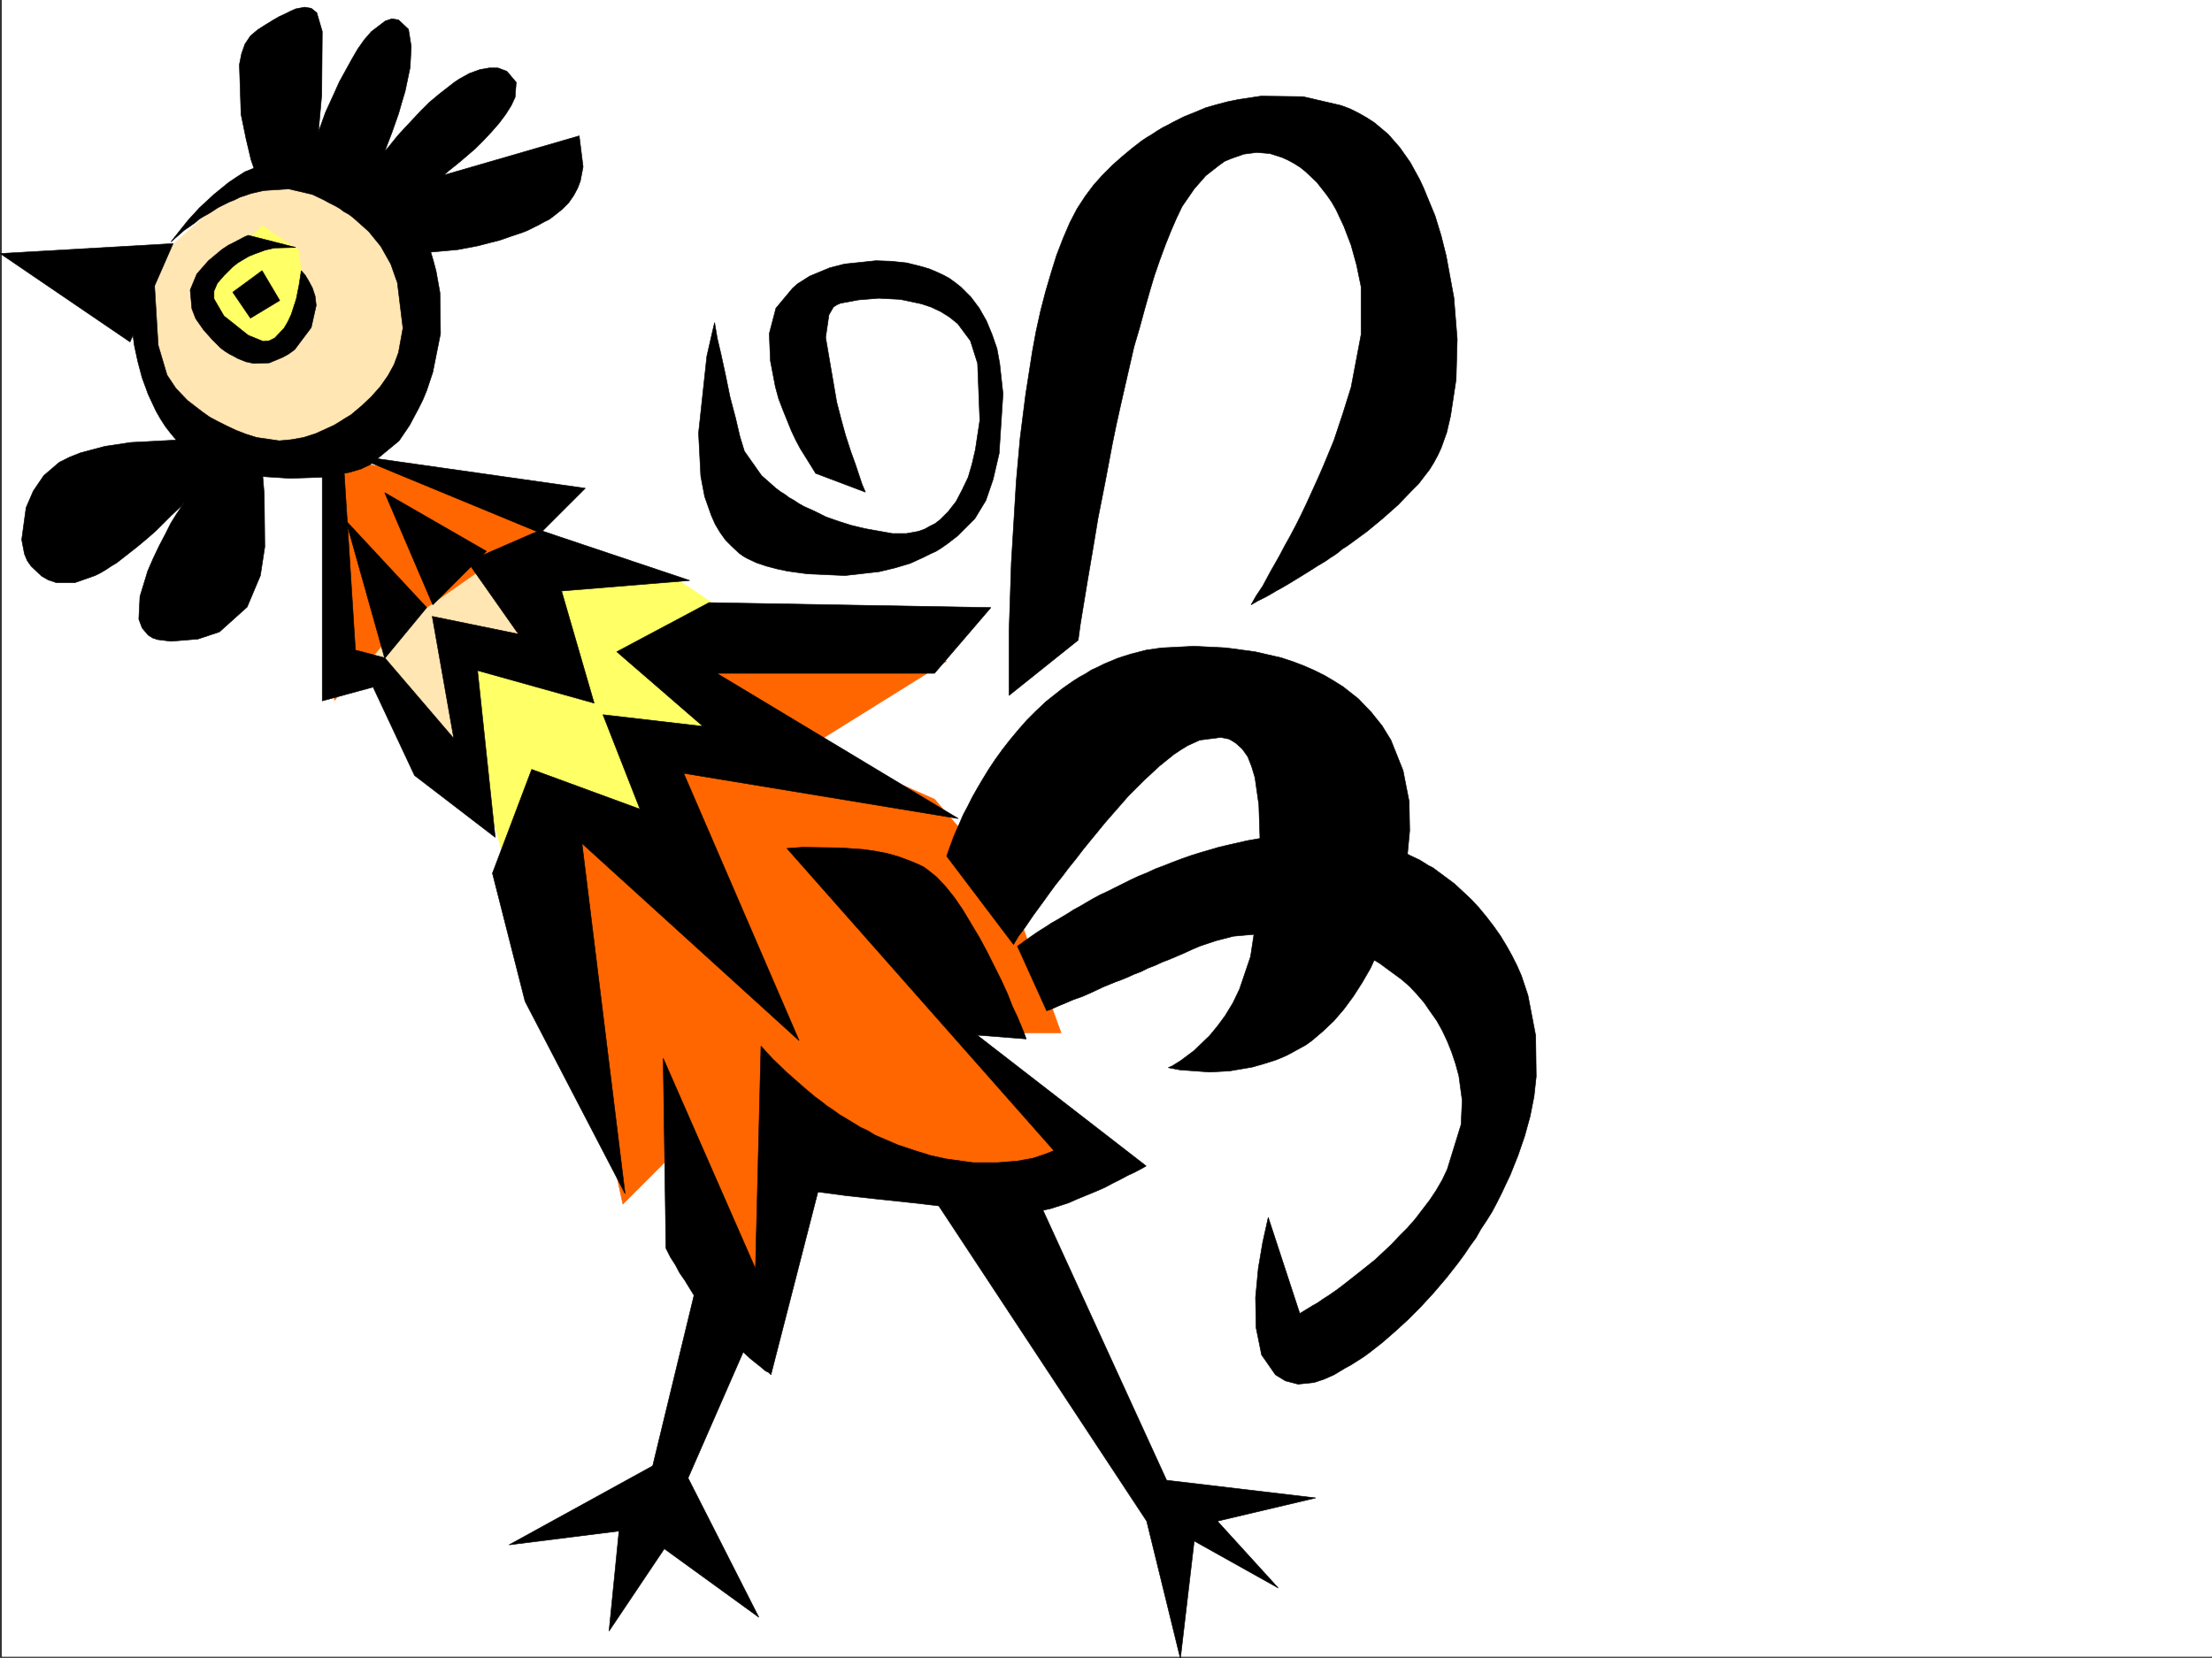
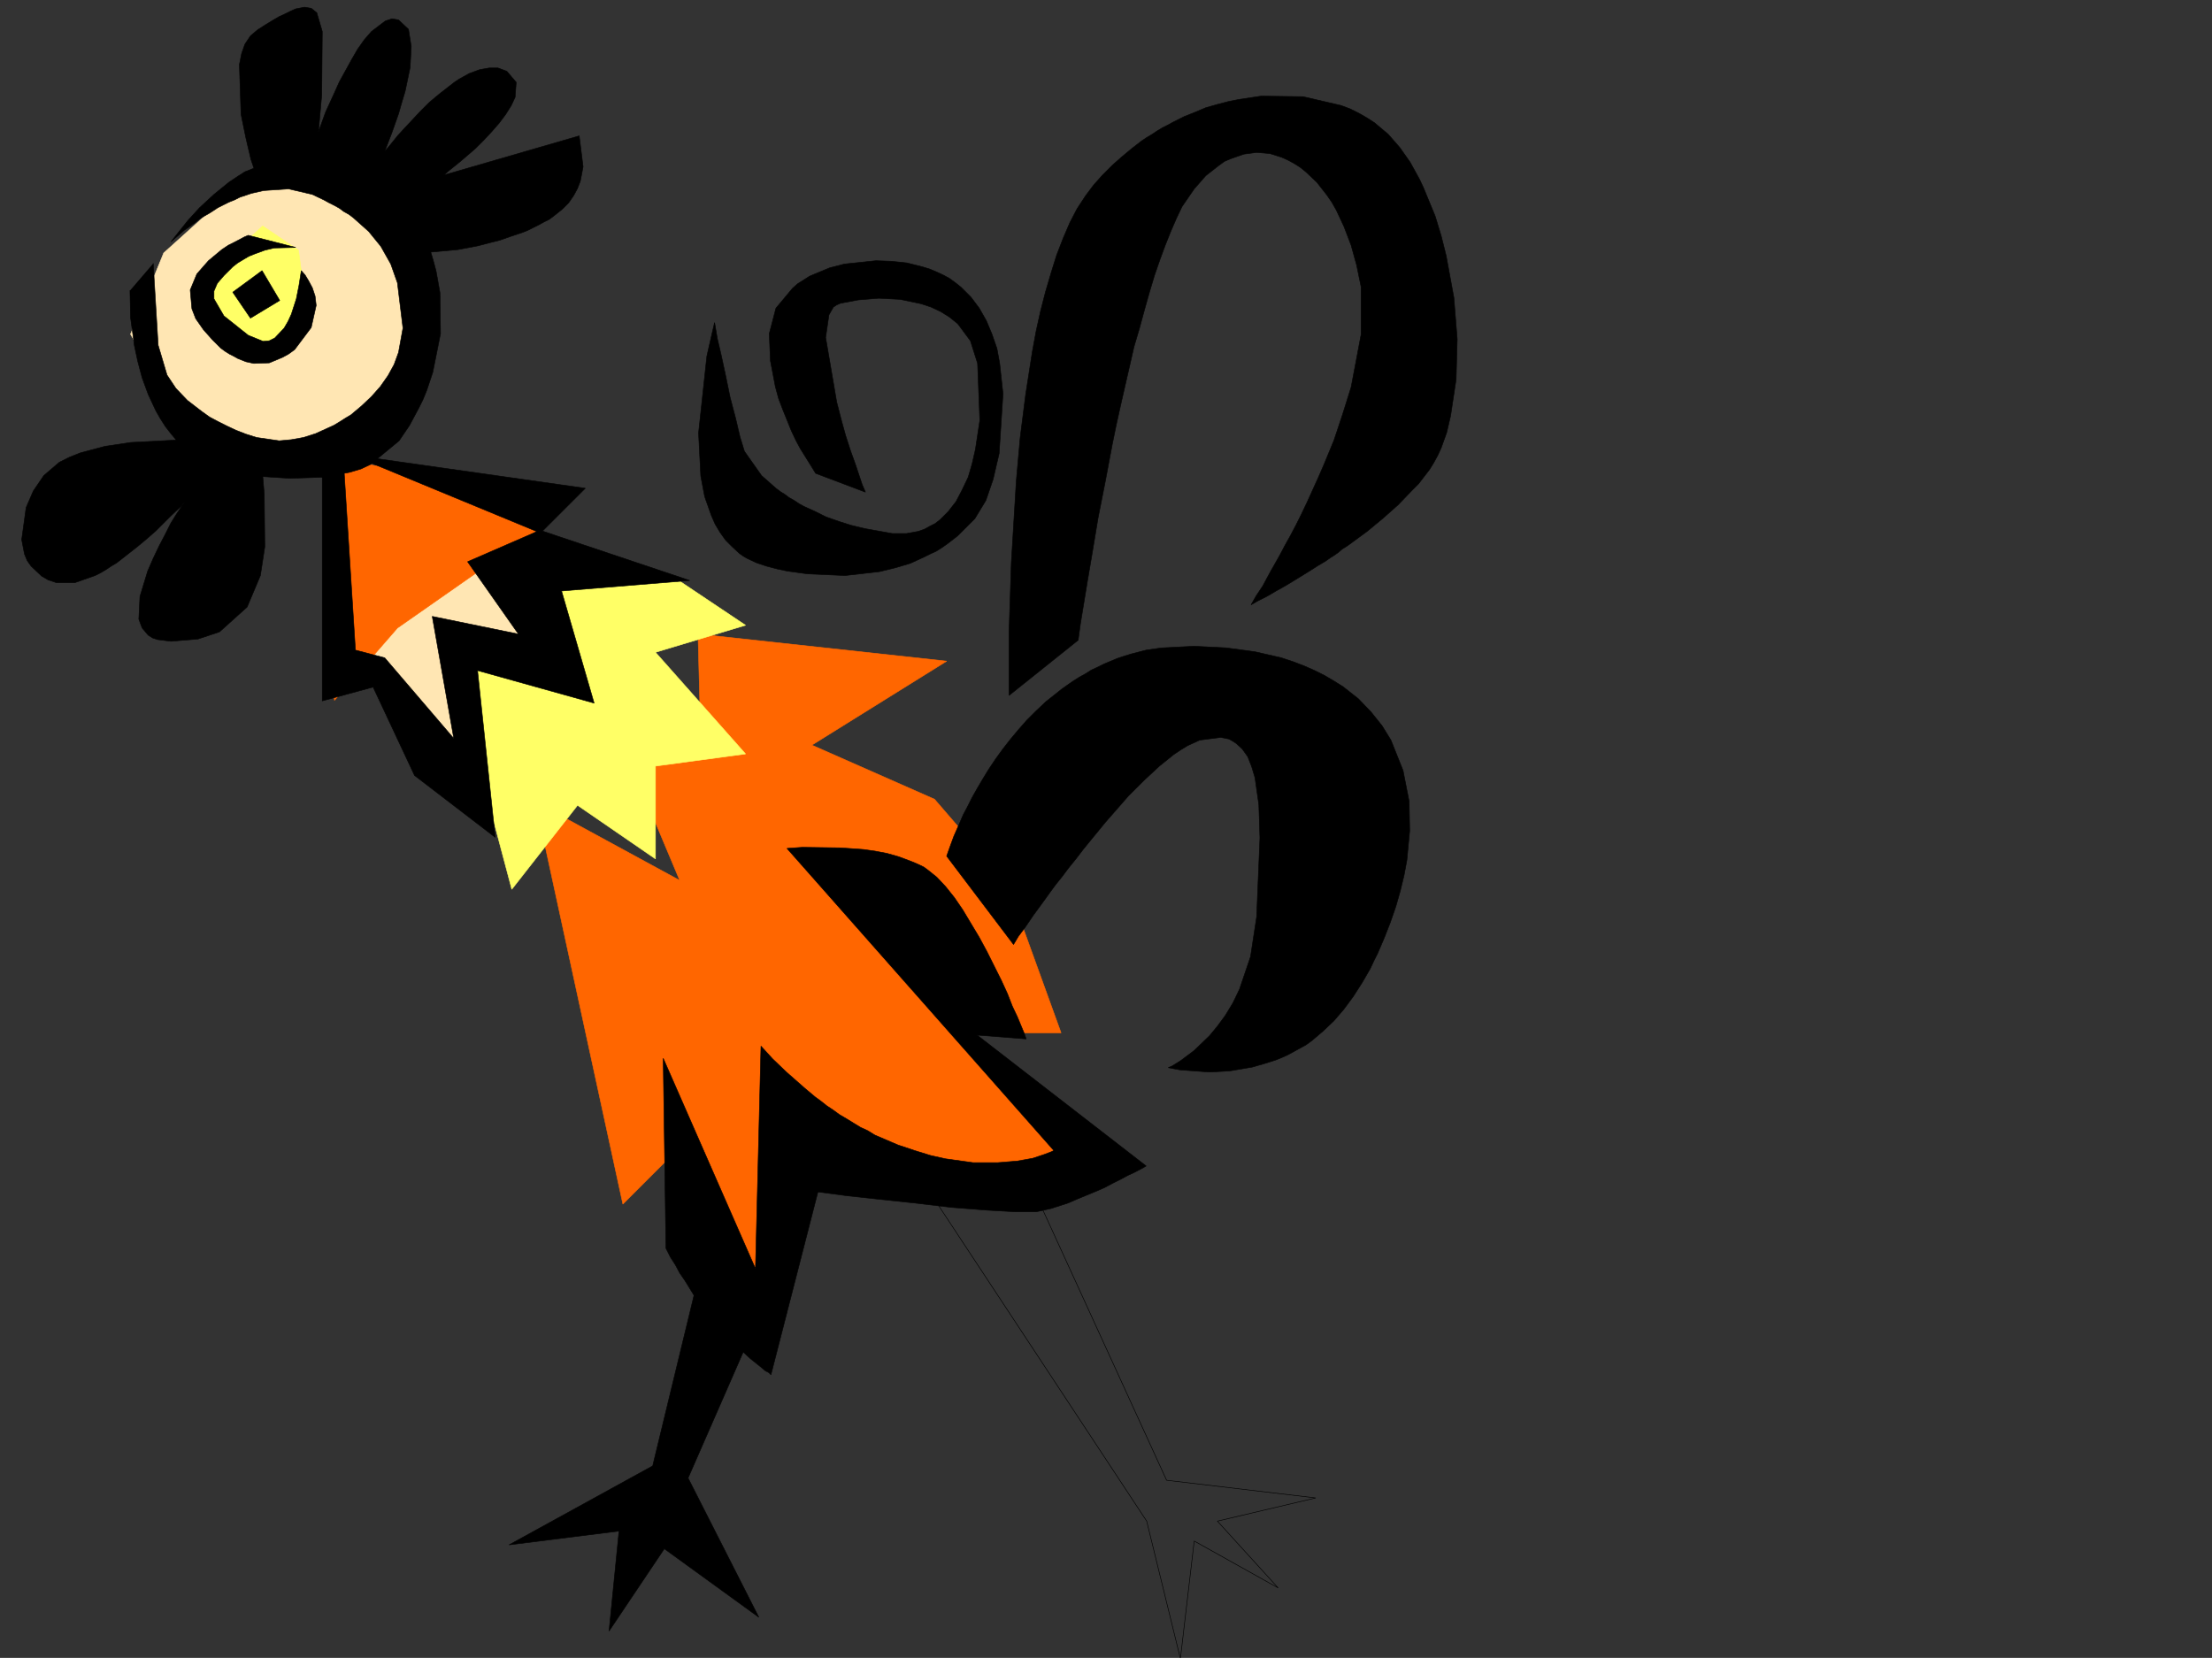
<svg xmlns="http://www.w3.org/2000/svg" width="2999.455" height="2248.25">
  <rect width="100%" height="100%" fill="#333333" stroke="none" />
  <defs>
    <clipPath id="a">
      <path d="M0 0h2997v2244.137H0Zm0 0" />
    </clipPath>
    <clipPath id="b">
      <path d="M1243 1591h539v655.09h-539zm0 0" />
    </clipPath>
    <clipPath id="c">
      <path d="M1243 1590h540v656.09h-540zm0 0" />
    </clipPath>
  </defs>
-   <path fill="#fff" d="M2.44 2246.297h2997.015V0H2.44Zm0 0" />
  <g clip-path="url(#a)" transform="translate(2.44 2.16)">
-     <path fill="#fff" fill-rule="evenodd" stroke="#fff" stroke-linecap="square" stroke-linejoin="bevel" stroke-miterlimit="10" stroke-width=".743" d="M.742 2244.137h2995.531V-2.16H.743Zm0 0" />
-   </g>
+     </g>
  <path fill="#ffe6b3" fill-rule="evenodd" stroke="#ffe6b3" stroke-linecap="square" stroke-linejoin="bevel" stroke-miterlimit="10" stroke-width=".743" d="M481.963 847.883 644.54 1107.78l101.895-308.578-146.079-89.89ZM278.916 632.168l-101.894-179 44.964-110.106L343.354 233.7l163.32 40.43 73.43 146.078-69.676 138.57-122.11 68.895zm0 0" />
  <path fill="#f60" fill-rule="evenodd" stroke="#f60" stroke-linecap="square" stroke-linejoin="bevel" stroke-miterlimit="10" stroke-width=".743" d="m726.22 1087.566 118.395 545.29 60.684-60.684 126.605 206.722 65.18-231.433 243.516 89.89 134.855-65.18-163.32-171.53h126.644l-73.43-202.97-98.179-113.859-166.332-73.39 182.832-113.86-337.16-36.714 3.754 142.324-105.649 8.25 77.145 183.496zM445.248 620.164l8.25 329.574 85.395-98.101 191.824-134.074-12.746-48.68zm0 0" />
  <path fill="#ff6" fill-rule="evenodd" stroke="#ff6" stroke-linecap="square" stroke-linejoin="bevel" stroke-miterlimit="10" stroke-width=".743" d="m608.568 884.598 85.434 321.324 89.148-113.86 105.649 72.649v-125.824l122.148-16.5L888.8 884.597l122.148-36.714-97.398-65.18-199.332-16.46 24.008 125.823ZM331.35 473.383l-52.434-56.93 15.719-53.176 61.465-56.93 48.68 32.962 12.003 89.109-32.219 44.965zm0 0" />
-   <path fill-rule="evenodd" stroke="#000" stroke-linecap="square" stroke-linejoin="bevel" stroke-miterlimit="10" stroke-width=".743" d="M234.693 330.316.21 343.805l176.07 119.843Zm0 0" />
-   <path fill-rule="evenodd" stroke="#000" stroke-linecap="square" stroke-linejoin="bevel" stroke-miterlimit="10" stroke-width=".743" d="m176.28 393.973.742 36.715 5.238 38.199 4.496 20.957 5.984 22.484 8.25 22.48 10.477 22.446 6.023 10.516 6.723 10.48 7.508 9.734 8.25 9.739 18.73 16.46 10.477 7.508 5.242 3.754 5.98 2.97 12.747 5.241 12.75 5.239 14.972 3.011 14.977 3.008 56.968 3.715 45.708-1.484 35.933-6.727 15.016-4.496 12.707-6.02 38.98-32.18 14.235-20.995 5.98-11.223 6.024-11.223 5.98-12.004 5.238-12.707 8.25-24.75 10.48-52.433-.741-55.403-5.239-29.21-3.754-14.231-4.496-14.977-5.984-14.976-8.992-13.488-10.52-13.489-12.707-12.004-15.012-11.222-7.468-5.239-7.508-5.238-8.25-4.5-8.992-4.496-8.211-4.496-8.996-3.754-8.25-3.754-8.993-3.71-17.984-6.024-17.246-4.457-17.203-3.754-30.73-3.012-25.497 3.012-22.48 8.992-10.48 6.727-11.22 7.507-20.253 16.461-19.473 17.985-15.719 17.203-12.004 15.015-11.222 14.196 17.988-15.719 9.734-6.727 5.239-3.753 5.242-4.497 5.98-3.753 6.766-3.715 5.98-3.754 6.766-4.496 7.469-3.754 7.508-3.754 7.464-2.969 7.508-3.754 15.719-5.242 16.5-3.754 33.703-2.265 32.219 7.507 15.758 7.508 6.726 3.715 7.508 3.75 6.723 3.754 6.023 4.496 6.727 3.754 5.98 4.5 20.996 18.726 16.461 20.215 13.492 23.97 8.993 25.453 7.507 61.426-5.984 32.96-6.02 16.462-8.21 14.976-10.52 14.977-11.965 13.488-13.488 12.746-14.234 11.965-7.508 4.496-8.25 5.242-7.465 4.497-8.25 3.753-8.25 3.75-8.254 3.754-16.46 5.243-16.501 2.968-16.46 1.528-30.731-4.496-14.235-4.497-13.488-5.242-12.746-5.98-11.965-6.024-11.262-5.98-10.476-7.508-19.473-14.976-15.758-16.461-11.965-17.985-12.003-40.43-6.727-110.847zm0 0" />
+   <path fill-rule="evenodd" stroke="#000" stroke-linecap="square" stroke-linejoin="bevel" stroke-miterlimit="10" stroke-width=".743" d="m176.28 393.973.742 36.715 5.238 38.199 4.496 20.957 5.984 22.484 8.25 22.48 10.477 22.446 6.023 10.516 6.723 10.48 7.508 9.734 8.25 9.739 18.73 16.46 10.477 7.508 5.242 3.754 5.98 2.97 12.747 5.241 12.75 5.239 14.972 3.011 14.977 3.008 56.968 3.715 45.708-1.484 35.933-6.727 15.016-4.496 12.707-6.02 38.98-32.18 14.235-20.995 5.98-11.223 6.024-11.223 5.98-12.004 5.238-12.707 8.25-24.75 10.48-52.433-.741-55.403-5.239-29.21-3.754-14.231-4.496-14.977-5.984-14.976-8.992-13.488-10.52-13.489-12.707-12.004-15.012-11.222-7.468-5.239-7.508-5.238-8.25-4.5-8.992-4.496-8.211-4.496-8.996-3.754-8.25-3.754-8.993-3.71-17.984-6.024-17.246-4.457-17.203-3.754-30.73-3.012-25.497 3.012-22.48 8.992-10.48 6.727-11.22 7.507-20.253 16.461-19.473 17.985-15.719 17.203-12.004 15.015-11.222 14.196 17.988-15.719 9.734-6.727 5.239-3.753 5.242-4.497 5.98-3.753 6.766-3.715 5.98-3.754 6.766-4.496 7.469-3.754 7.508-3.754 7.464-2.969 7.508-3.754 15.719-5.242 16.5-3.754 33.703-2.265 32.219 7.507 15.758 7.508 6.726 3.715 7.508 3.75 6.723 3.754 6.023 4.496 6.727 3.754 5.98 4.5 20.996 18.726 16.461 20.215 13.492 23.97 8.993 25.453 7.507 61.426-5.984 32.96-6.02 16.462-8.21 14.976-10.52 14.977-11.965 13.488-13.488 12.746-14.234 11.965-7.508 4.496-8.25 5.242-7.465 4.497-8.25 3.753-8.25 3.75-8.254 3.754-16.46 5.243-16.501 2.968-16.46 1.528-30.731-4.496-14.235-4.497-13.488-5.242-12.746-5.98-11.965-6.024-11.262-5.98-10.476-7.508-19.473-14.976-15.758-16.461-11.965-17.985-12.003-40.43-6.727-110.847m0 0" />
  <path fill-rule="evenodd" stroke="#000" stroke-linecap="square" stroke-linejoin="bevel" stroke-miterlimit="10" stroke-width=".743" d="m336.588 319.094-5.238 2.23-12.707 6.727-8.996 4.496-8.993 6.02-17.984 14.976-15.758 17.984-8.992 21.703 2.266 25.454 5.242 13.488 10.476 14.976 12.004 13.489 11.223 11.222 6.02 4.496 5.984 3.754 5.98 3.012 5.242 2.969 11.258 4.496 10.48 2.27 20.997-.743 17.984-7.508 8.211-4.496 8.25-5.984 22.485-29.95 6.726-29.987-1.488-12.708-3.754-11.261-5.238-9.739-4.496-7.464-5.239-5.985-3.012 19.473-3.714 18.73-6.766 20.957-4.496 9.735-5.238 8.992-12.746 13.492-7.47 3.715-8.25.781-20.253-8.25-32.961-26.238-13.488-23.184v-10.52l4.496-10.48 8.992-10.476 12.004-11.965 6.726-5.277 7.504-4.5 7.508-4.457 7.469-3.008 14.234-5.242 12.746-3.008 29.207-.746zm0 0" />
  <path fill-rule="evenodd" stroke="#000" stroke-linecap="square" stroke-linejoin="bevel" stroke-miterlimit="10" stroke-width=".743" d="m355.357 367.031-39.726 29.207L339.6 431.43l39.726-23.97zm-6.023-124.336-8.992-26.238-6.727-28.465-6.761-32.96-2.23-67.407 3.01-14.977 4.458-12.707L339.6 48.68l9.734-8.25 10.52-6.727 9.734-5.98 8.992-5.239 8.211-3.754 7.508-3.753 6.726-2.973 12.004-2.27 8.992 1.489 7.508 6.02 7.469 25.456-.742 86.137-4.5 50.164 9.738-26.941 12.004-26.235 6.723-14.976 8.25-14.973 8.25-14.977 8.25-14.234 8.996-12.746 9.734-11.219 18.73-14.234 8.993-3.012 8.992 1.527 13.488 12.708 3.715 23.222-1.484 28.465-6.727 32.219-4.496 14.976-4.496 15.72-8.992 25.491-9.738 25.453 5.242-5.98 12.746-15.758 8.953-9.734 10.52-11.223 11.218-12.004 12.004-11.965 13.492-11.222 13.489-10.516 6.726-5.242 6.762-4.496 6.726-3.715 6.727-3.75 14.27-5.242 12.707-2.266h12.003l12.004 4.496 12.707 14.973-1.484 20.254-5.238 11.222-7.508 11.965-8.992 12.004L666.28 179l-10.481 11.262-11.258 11.222-20.957 17.985-15.758 12.707-5.984 5.277 183.574-53.215 5.242 41.957-3.754 19.47-3.754 9.737-5.242 9.735-6.722 9.738-8.993 8.992-11.261 8.992-5.985 4.496-7.508 3.754-6.722 3.754-7.508 3.715-7.469 3.754-7.508 3.008-15.718 5.242-15.012 5.238-14.977 3.754-14.23 3.754-27.723 5.238-58.457 5.239-112.37-87.66zm87.664 399.211V950.48l68.934-18.726 56.183 119.84 109.403 83.91-23.97-226.195 158.083 44.183-44.184-152.058 173.801-14.235-203.047-68.148-98.14 42.695 68.933 98.102-116.87-23.97 29.206 165.552-93.644-109.364-39.723-10.48-15.719-247.93zm0 0" />
-   <path fill-rule="evenodd" stroke="#000" stroke-linecap="square" stroke-linejoin="bevel" stroke-miterlimit="10" stroke-width=".743" d="m521.686 668.102 65.18 152.058 72.687-72.644zM469.217 706.3l109.398 117.614-56.93 68.895zm198.547 477.884 44.222 173.757 135.602 260.68-58.418-474.867 294.422 267.406-156.555-362.535 372.348 61.426-327.422-196.988h295.207l76.437-89.149-382.125-6.723-125.117 66.625L953.232 984.97l-135.597-15.76 50.203 128.09-146.86-53.918zm711.816 98.882 4.496-3.011 5.984-4.496 7.508-5.239 9.735-6.726 5.98-3.754 5.985-3.754 6.765-4.496 6.723-3.754 7.508-4.457 7.469-4.496 8.25-5.278 8.25-4.457 8.992-5.277 8.992-5.242 9.738-5.238 9.735-4.497 10.48-5.238 10.516-5.242 10.48-5.238 11.223-5.238 11.258-4.497 11.222-5.242 12.004-4.496 11.223-4.496 12.004-4.496 12.746-4.496 11.965-3.754 12.746-3.715 12.746-3.754 12.746-3.012 26.2-5.98 25.491-4.496 26.98-3.012 26.196-1.484 53.215 3.008 51.691 11.222 25.493 8.992 11.964 5.985 12.746 5.98 12.004 7.508 5.98 3.012 5.985 4.496 23.227 17.203 22.48 20.996 10.48 11.223 10.516 12.746 9.738 12.707 8.993 12.75 8.21 13.488 7.508 13.45 6.762 13.488 5.985 13.492 8.992 26.977 10.48 54.664.742 55.441-2.972 26.941-5.278 26.98-7.468 26.977-8.993 26.2-10.48 26.234-6.02 12.707-5.984 12.746-5.98 11.965-6.766 12.75-7.469 11.96-7.508 11.263-6.722 11.964-8.25 11.262-7.508 11.223-8.25 11.219-8.21 10.52-8.25 10.48-17.243 20.214-17.246 18.727-17.985 17.988-17.203 15.715-17.242 14.977-17.246 13.488-8.25 5.984-8.21 5.239-8.25 5.238-8.25 4.5-7.509 4.496-7.465 4.496-6.765 3.012-6.727 2.969-13.488 4.496-21.738 2.27-17.246-4.497-13.45-8.25-18.77-26.98-7.464-36.676-.746-41.211 3.754-39.688 5.984-35.187 7.469-33.707 42.734 130.32 11.223-6.762 5.98-3.714 6.766-3.754 7.508-5.239 8.21-5.242 9.735-6.761 8.992-6.727 21-16.5 22.48-17.945 22.485-21 10.477-11.22 11.222-11.222 10.52-12.004 9.734-12.746 9.735-12.707 8.996-13.492 8.25-14.23 6.722-14.235 18.73-60.683 1.485-32.961-4.457-32.922-4.496-16.5-5.277-15.719-5.985-14.973-6.722-14.234-7.508-13.488-8.992-12.746-8.25-11.965-9.739-11.262-9.734-10.48-11.223-9.735-22.484-16.46-6.02-4.497-5.98-3.754-5.984-3.011-5.98-3.715-12.75-6.02-12.747-5.238-12.746-4.496-12.746-4.5-13.45-2.969-13.491-3.012-26.235-3.754-26.98-1.484-50.203 4.496-23.227 5.98-22.48 7.508-10.48 4.496-9.735 4.497-10.48 4.496-10.516 4.496-9.739 3.715-9.734 4.496-9.734 3.754-8.997 4.5-9.734 3.75-8.25 3.754-8.992 3.714-8.25 3.012-16.461 6.727-14.234 6.761-13.489 5.985-12.746 4.496-10.48 4.496-8.992 3.754-12.004 5.238-4.496 1.488zm0 0" />
  <path fill-rule="evenodd" stroke="#000" stroke-linecap="square" stroke-linejoin="bevel" stroke-miterlimit="10" stroke-width=".743" d="m1283.67 1160.957 4.496-12.707 5.238-14.234 8.25-18.727 4.496-10.48 5.985-11.258 5.98-11.965 6.766-12.004 7.469-12.707 8.25-13.492 8.992-13.488 9.734-13.489 10.52-13.492 11.219-13.45 11.222-12.745 12.746-12.746 13.492-12.707 14.23-11.262 7.509-5.984 7.469-5.239 7.507-5.238 8.25-5.238 8.25-4.5 8.211-5.239 8.25-3.753 8.992-4.497 17.985-7.507 8.996-2.97 9.734-3.01 20.254-5.243 20.957-3.008 44.223-2.23 43.441 2.23 38.98 5.238 35.934 8.25 15.758 5.239 15.719 6.023 13.488 5.98 13.488 6.727 12.75 7.508 5.98 3.754 5.981 3.715 21 16.5 17.242 17.984 14.977 18.692 12 19.468 16.465 41.215 8.25 41.953.742 39.688-3.754 39.683-3.754 20.254-5.238 21.703-5.984 20.996-7.508 21.7-8.211 20.957-4.496 10.52-4.496 10.476-5.278 10.48-4.457 9.735-11.261 19.472-12.004 18.73-12.707 17.243-13.489 15.719-14.976 14.23-15.016 12.75-8.25 5.98-8.21 4.497-16.5 8.992-8.25 3.715-7.47 3.012-16.5 5.238-15.718 4.496-30.73 5.242-26.981 1.484-40.469-2.972-15.719-3.008 5.242-2.23 12.004-7.508 17.985-13.489 20.957-20.214 10.48-12.746 10.516-14.235 10.48-17.203 8.993-18.73 14.976-44.18 8.25-53.922 4.496-107.133-1.484-44.926-5.242-36.714-4.496-14.977-5.278-13.488-7.469-10.48-8.25-7.505-4.496-2.972-5.238-3.012-11.262-2.227-28.464 3.711-16.461 7.508-9.739 5.984-8.992 6.02-19.512 15.719-20.957 19.472-20.996 20.957-10.476 12.004-10.48 11.965-10.481 12.004-9.774 11.965-10.48 12.746-9.735 11.965-9.734 12.746-9.738 12.004-8.992 11.965-8.993 11.222-8.25 11.258-7.507 10.48-14.235 19.473-11.219 16.461-8.996 12.004-6.722 11.223zm84.648-217.941V855.39l3.012-92.16 6.727-110.848 5.238-58.414 7.508-59.16 8.992-57.672 5.238-28.465 5.985-26.977 6.765-26.199 7.504-25.492 7.469-23.969 8.992-23.226 4.496-10.477 4.5-10.48 9.735-18.727 11.261-17.246 11.223-14.973 12-13.453 13.492-13.488 12.707-11.262 13.488-11.219 6.766-5.242 6.727-5.238 6.761-4.496 7.47-4.496 6.765-4.496 7.465-4.496 7.507-3.754 6.727-3.715 15.016-7.508 14.972-5.984 14.235-6.02 15.718-4.457 14.27-3.754 14.976-3.012 29.95-4.496 56.968.742 51.692 12.004 11.965 4.496 12.004 5.985 10.476 5.98 10.52 6.766 18.73 15.719 15.715 17.984 14.234 20.215 12.746 23.226 5.239 11.223 5.242 12.746 10.516 25.453 8.21 26.98 6.766 26.938 10.477 56.93 4.5 56.188-1.489 54.66-7.508 49.465-5.238 22.44-7.508 20.997-4.496 9.738-5.238 9.735-5.984 9.734-7.504 9.738-7.469 9.735-8.996 8.992-18.727 19.473-20.254 17.988-21.699 17.945-22.484 16.5-5.238 3.754-6.024 3.715-5.238 4.496-5.238 3.754-5.985 3.754-5.238 3.754-6.024 3.715-5.238 3.007-10.476 6.727-9.739 6.02-9.734 5.984-9.777 5.98-8.954 5.242-8.25 4.497-7.507 4.496-6.723 3.754-10.52 5.238-8.992 5.238 6.766-11.965 8.992-13.488 10.477-19.473 5.984-10.476 6.766-12.004 6.722-12.746 7.508-13.453 7.508-14.23 7.469-14.977 7.508-15.758 7.464-16.461 7.508-16.5 7.508-17.203 14.234-34.446 11.961-35.972 11.262-35.934 13.492-71.164v-65.18l-6.023-29.207-7.469-26.976-9.734-25.457-5.239-11.219-5.28-11.262-5.981-10.48-6.727-9.734-13.488-17.204-15.016-14.234-7.468-6.02-8.25-5.242-8.25-4.496-8.211-3.715-16.5-5.277-17.985-1.484-17.242 2.265-17.207 5.985-8.992 3.754-8.25 5.98-17.242 13.492-15.72 17.946-16.5 23.968-7.507 15.758-7.469 17.203-7.508 18.73-7.464 20.212-7.508 21.742-6.727 22.48-6.765 23.969-6.723 24.711-7.508 25.457-5.984 26.234-6.02 26.196-5.98 26.238-5.985 26.937-5.238 25.497-9.738 51.648-9.774 49.465-7.468 44.926-6.766 39.683-9.734 59.2-2.973 21.699zm-469.004 492.109 3.715 257.633 6.024 12.004 6.722 10.476 5.985 11.223 6.761 9.734 11.965 19.473 12.746 17.242 12.004 14.977 11.965 14.234 11.262 12 10.48 11.223 18.727 17.242 14.976 11.965 5.278 4.496 4.496 2.23 2.973 3.012 63.695-247.934 39.723 5.239 41.214 4.496 49.422 5.242 50.946 6.02 47.976 3.753 39.688 2.23h26.976l20.254-4.499 23.227-7.504 11.965-5.242 25.492-10.477 11.965-5.242 11.261-5.98 10.48-5.239 9.735-5.242 8.25-3.754 12.746-6.761 3.754-2.23-229.281-177.513 66.664 5.239-2.973-8.25-8.992-21.7-6.765-14.234-6.723-17.242-8.25-17.988-9.738-19.47-9.735-19.472-10.52-19.473-11.218-18.726-11.223-18.73-11.261-16.461-11.965-14.977-12.004-12.746-11.219-8.992-6.023-4.496-5.98-2.973-6.766-3.012-7.47-2.969-14.23-5.28-15.758-4.458-15.718-3.012-15.758-2.265-31.438-2.23-51.726-.743-20.961 1.489 361.871 409.726-2.969 1.484-9.738 3.754-15.758 5.243-20.957 3.753-26.98 2.227h-32.961l-37.457-5.238-20.254-4.496-21.739-6.727-22.445-7.508-10.515-4.496-10.48-4.496-10.478-4.496-9.738-5.984-9.734-4.497-9.777-5.98-9.735-5.984-8.992-5.278-8.211-5.98-8.992-5.985-7.508-5.98-8.25-6.024-14.234-11.964-24.711-21.739-18.727-17.945-15.758-17.246-7.469 301.852zm0 0" />
  <path fill-rule="evenodd" stroke="#000" stroke-linecap="square" stroke-linejoin="bevel" stroke-miterlimit="10" stroke-width=".743" d="m948.736 1724.977-63.691 262.906-194.797 107.094 149.125-18.727-13.488 135.598 74.918-111.63 128.129 92.903-95.914-188.777 91.417-208.95zm0 0" />
  <g clip-path="url(#b)" transform="translate(2.44 2.16)">
-     <path fill-rule="evenodd" d="m1243.77 1592.496 308.695 468.145 45.707 186.465 18.73-159.528 113.86 63.656-82.422-90.593 133.367-31.477-202.262-23.969-189.597-414.187zm0 0" />
-   </g>
+     </g>
  <g clip-path="url(#c)" transform="translate(2.44 2.16)">
    <path fill="none" stroke="#000" stroke-linecap="square" stroke-linejoin="bevel" stroke-miterlimit="10" stroke-width=".743" d="m1243.77 1592.496 308.695 468.145 45.707 186.464 18.73-159.527 113.86 63.656-82.422-90.593 133.367-31.477-202.262-23.969-189.597-414.187zm0 0" />
  </g>
  <path fill-rule="evenodd" stroke="#000" stroke-linecap="square" stroke-linejoin="bevel" stroke-miterlimit="10" stroke-width=".743" d="m968.99 437.41-3.008 12.75-7.507 32.961-11.223 104.121 3.012 58.418 5.238 27.719 8.992 25.457 5.238 11.965 6.727 11.258 7.508 10.48 8.992 8.992 9.738 8.992 5.239 3.715 5.238 3.012 12.746 5.98 13.492 4.5 14.23 3.75 14.235 3.012 26.977 3.715 50.949 2.27 46.449-5.243 21.738-5.238 20.215-6.02 17.988-8.21 8.993-4.5 8.25-3.75 8.25-5.243 7.468-5.238 13.489-10.48 23.226-23.223 14.977-24.71 9.773-28.466 8.211-35.23 5.238-80.899-4.496-41.172-3.715-20.214-6.761-19.473-7.469-17.984-9.777-17.243-11.22-14.976-13.491-13.488-7.504-5.985-8.215-5.98-8.25-4.496-9.734-4.496-8.993-3.754-9.738-2.973-20.996-5.277-20.957-2.23-20.996-.743-42.695 4.496-20.254 5.238-17.95 7.47-8.992 3.753-8.25 5.238-8.25 5.242-6.726 6.02-22.48 26.941-8.993 34.446 1.484 36.715 6.727 35.191 4.496 16.5 6.02 15.719 11.222 27.718 6.02 12.75 5.984 11.22 11.223 17.988 9.734 15.718 67.45 25.453-4.5-10.48-8.993-26.977-6.722-18.691-6.766-20.996-5.984-21.7-5.98-23.226-15.016-87.625 4.496-30.73 6.023-10.48 4.496-3.009 5.238-2.23 23.97-4.496 27.722-2.27 29.207 1.528 28.465 5.98 13.488 4.496 12.75 5.984 12 7.508 11.223 8.993 17.242 23.187 9.738 30.73 3.012 77.145-6.024 39.688-4.496 19.472-5.238 17.985-8.25 17.242-8.211 15.718-10.52 13.489-11.222 11.222-6.762 5.239-7.469 3.754-6.765 3.754-8.211 2.972-16.5 3.012h-18.727l-37.46-6.727-18.727-4.496-16.5-5.238-17.246-6.024-14.973-7.468-14.977-6.762-6.765-3.715-6.723-4.496-6.726-3.754-6.02-4.496-5.984-3.754-5.98-4.496-19.512-17.207-23.227-32.96-5.98-19.47-5.985-25.496-7.508-28.465-5.98-29.207-5.98-27.683-5.282-22.48zM263.94 595.453l-86.176 4.496-35.23 5.242-33.704 8.993-14.976 5.98-13.489 6.766-20.996 17.984-14.234 20.961-9.735 22.48-5.98 43.442 3.754 19.469 3.71 8.996 5.282 7.468 14.23 13.489 8.993 5.238 11.222 3.754h24.711l27.723-9.734 7.508-3.754 7.508-4.496 6.722-4.497 7.508-4.5 27.723-21.699 13.488-11.261 11.965-10.477 20.254-20.215 14.234-13.492 4.496-5.98-5.238 8.25-6.024 8.992-7.468 11.965-7.508 14.976-8.25 15.719-8.211 17.242-7.504 17.242-10.48 34.45-1.524 30.69 4.496 12.005 8.25 9.738 5.98 3.75 6.766 2.23 17.985 2.27 36.715-3.012 29.207-9.738 37.46-33.703 17.985-42.695 5.984-38.946-.746-71.16-2.969-35.973zm213.527 21.742 255.476 105.61 60.723-60.684zm0 0" />
</svg>